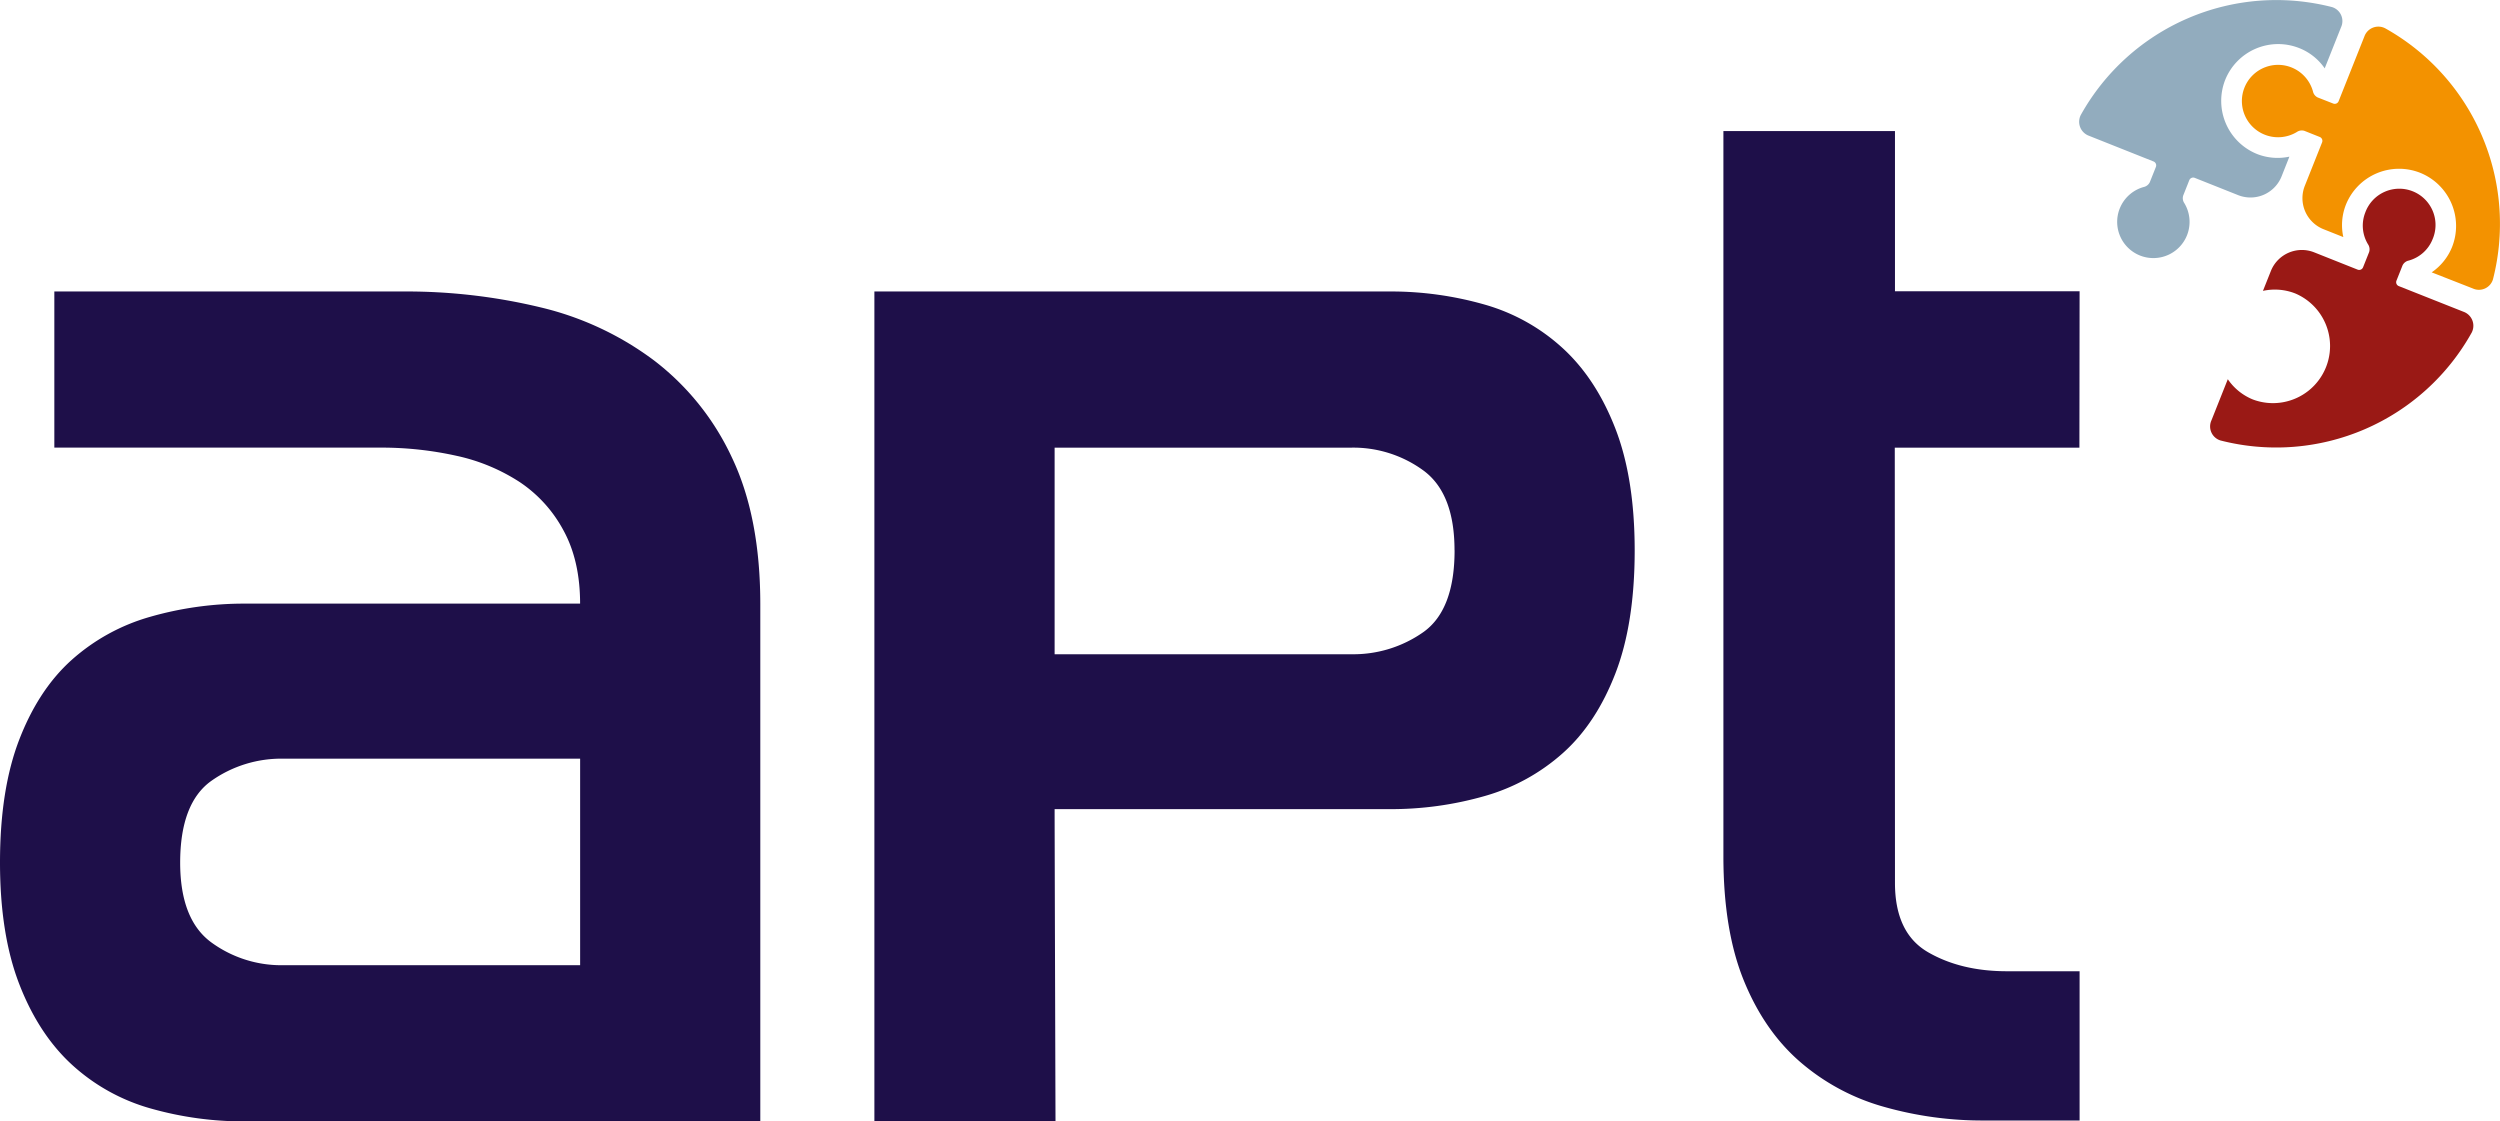
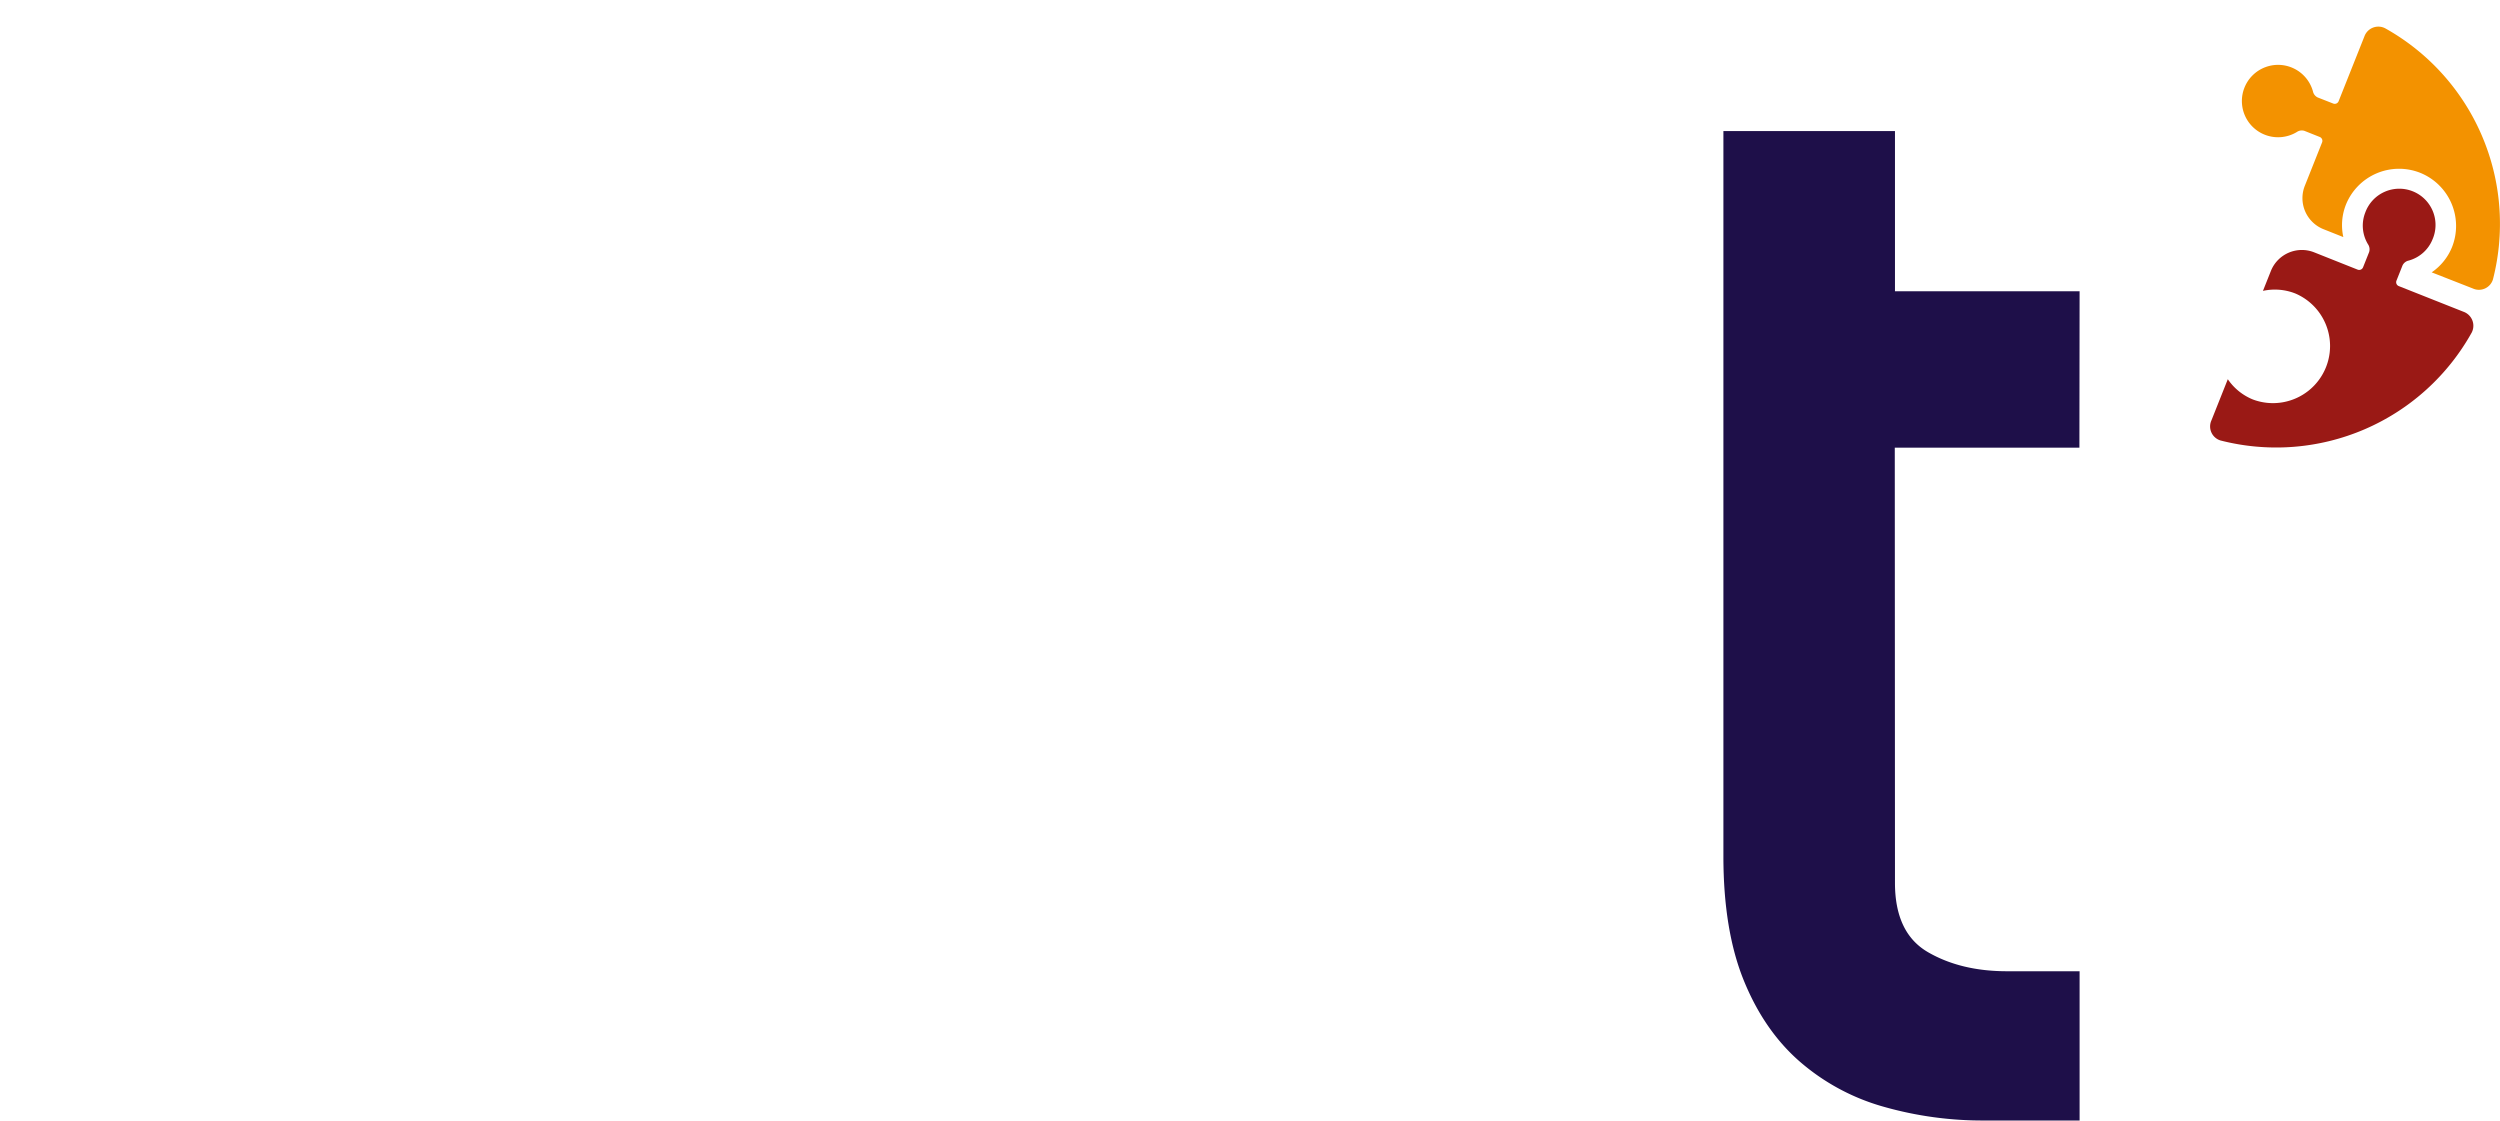
<svg xmlns="http://www.w3.org/2000/svg" id="Layer_1" data-name="Layer 1" viewBox="0 0 785.38 352.29">
  <defs>
    <style>.cls-1{fill:#1e0f49;}.cls-2{fill:#9a1915;}.cls-3{fill:#f39200;}.cls-4{fill:#92acbe;}</style>
  </defs>
  <title>APT LOGO SINGLE - no trans</title>
  <path class="cls-1" d="M545.1,112.41V51.54H599v50.34h58L656.94,151h-58L599,287.73q0,15.75,10.36,21.76t24.87,6H657v46.89H627.16A113.5,113.5,0,0,1,595.25,358a68.38,68.38,0,0,1-26.11-14.09q-11.21-9.74-17.62-25.49t-6.42-39V159.3" transform="translate(-3.69 -10.37)" />
-   <path class="cls-1" d="M517.23,183.25q0,23-6.07,38.7t-16.49,25a62.44,62.44,0,0,1-24.51,13.48A106.68,106.68,0,0,1,440,264.56H335c0,9,.28,98.1.28,98.1h-56.9s0-80,0-98.2V101.94H439.93a107.06,107.06,0,0,1,30.18,4.12,60.93,60.93,0,0,1,24.53,13.71q10.44,9.57,16.51,25.21t6.08,38.27m-56.6,0q0-17.86-9.74-25.05A37.32,37.32,0,0,0,428.14,151H335v64.9h93.16a38.16,38.16,0,0,0,22.75-7q9.75-7,9.74-25.7" transform="translate(-3.69 -10.37)" />
-   <path class="cls-1" d="M3.69,281.35q0-23,6.08-38.7t16.48-25a62.61,62.61,0,0,1,24.52-13.48A107,107,0,0,1,80.93,200h105q0-13.46-5.22-23A42.13,42.13,0,0,0,167,161.84a59.35,59.35,0,0,0-19.77-8.25,108.6,108.6,0,0,0-24.34-2.6H20.76V101.94H130.29a179.82,179.82,0,0,1,43.26,5,96.63,96.63,0,0,1,35.68,16.72,81.62,81.62,0,0,1,24.38,30.42q8.92,18.69,8.93,46.06V362.66H81a107.11,107.11,0,0,1-30.18-4.12,61.08,61.08,0,0,1-24.54-13.7q-10.42-9.57-16.5-25.22T3.69,281.35m56.6,0q0,17.87,9.75,25.05a37.29,37.29,0,0,0,22.75,7.19h93.15V248.71H92.79a38.06,38.06,0,0,0-22.75,7q-9.75,7-9.75,25.69" transform="translate(-3.69 -10.37)" />
  <path class="cls-2" d="M757.28,100.25a1.31,1.31,0,0,1-.74-1.7l1.91-4.8a2.8,2.8,0,0,1,1.93-1.52,11.26,11.26,0,0,0,7.51-6.7,11.38,11.38,0,1,0-21.14-8.41,11.28,11.28,0,0,0,.86,10,2.82,2.82,0,0,1,.35,2.43l-1.91,4.79a1.31,1.31,0,0,1-1.69.74l-13.65-5.43a10.48,10.48,0,0,0-13.63,5.88l-2.48,6.22a17.5,17.5,0,0,1,10.15.81,17.94,17.94,0,0,1-13.26,33.33,17.46,17.46,0,0,1-7.93-6.39l-5.15,12.95a4.6,4.6,0,0,0,2.84,6.29,70.31,70.31,0,0,0,78.93-33.89,4.67,4.67,0,0,0-2.55-6.53Z" transform="translate(-3.69 -10.37)" />
  <path class="cls-3" d="M764,64.66A18,18,0,0,1,774,88a17.59,17.59,0,0,1-6.39,7.93L780.55,101a4.6,4.6,0,0,0,6.3-2.84A70.34,70.34,0,0,0,753,19.26a4.66,4.66,0,0,0-6.53,2.55l-8.1,20.36a1.31,1.31,0,0,1-1.7.73L731.83,41a2.72,2.72,0,0,1-1.52-1.92,11.37,11.37,0,1,0-5.08,12.77,2.75,2.75,0,0,1,2.43-.36l4.79,1.91a1.31,1.31,0,0,1,.73,1.7l-5.43,13.65a10.49,10.49,0,0,0,5.87,13.62l6.23,2.48a17.49,17.49,0,0,1,.8-10.15A18,18,0,0,1,764,64.66Z" transform="translate(-3.69 -10.37)" />
-   <path class="cls-4" d="M702.73,35.49a17.94,17.94,0,0,1,23.29-10A17.5,17.5,0,0,1,734,31.84l5.15-12.95a4.6,4.6,0,0,0-2.84-6.29,70.33,70.33,0,0,0-78.93,33.88A4.68,4.68,0,0,0,659.88,53l20.36,8.1a1.33,1.33,0,0,1,.73,1.71l-1.91,4.79a2.78,2.78,0,0,1-1.92,1.52,11.37,11.37,0,1,0,12.77,5.08,2.75,2.75,0,0,1-.35-2.43l1.9-4.79a1.32,1.32,0,0,1,1.7-.74l13.64,5.43a10.51,10.51,0,0,0,13.64-5.86l2.47-6.23a17.63,17.63,0,0,1-10.14-.82A18,18,0,0,1,702.73,35.49Z" transform="translate(-3.69 -10.37)" />
</svg>